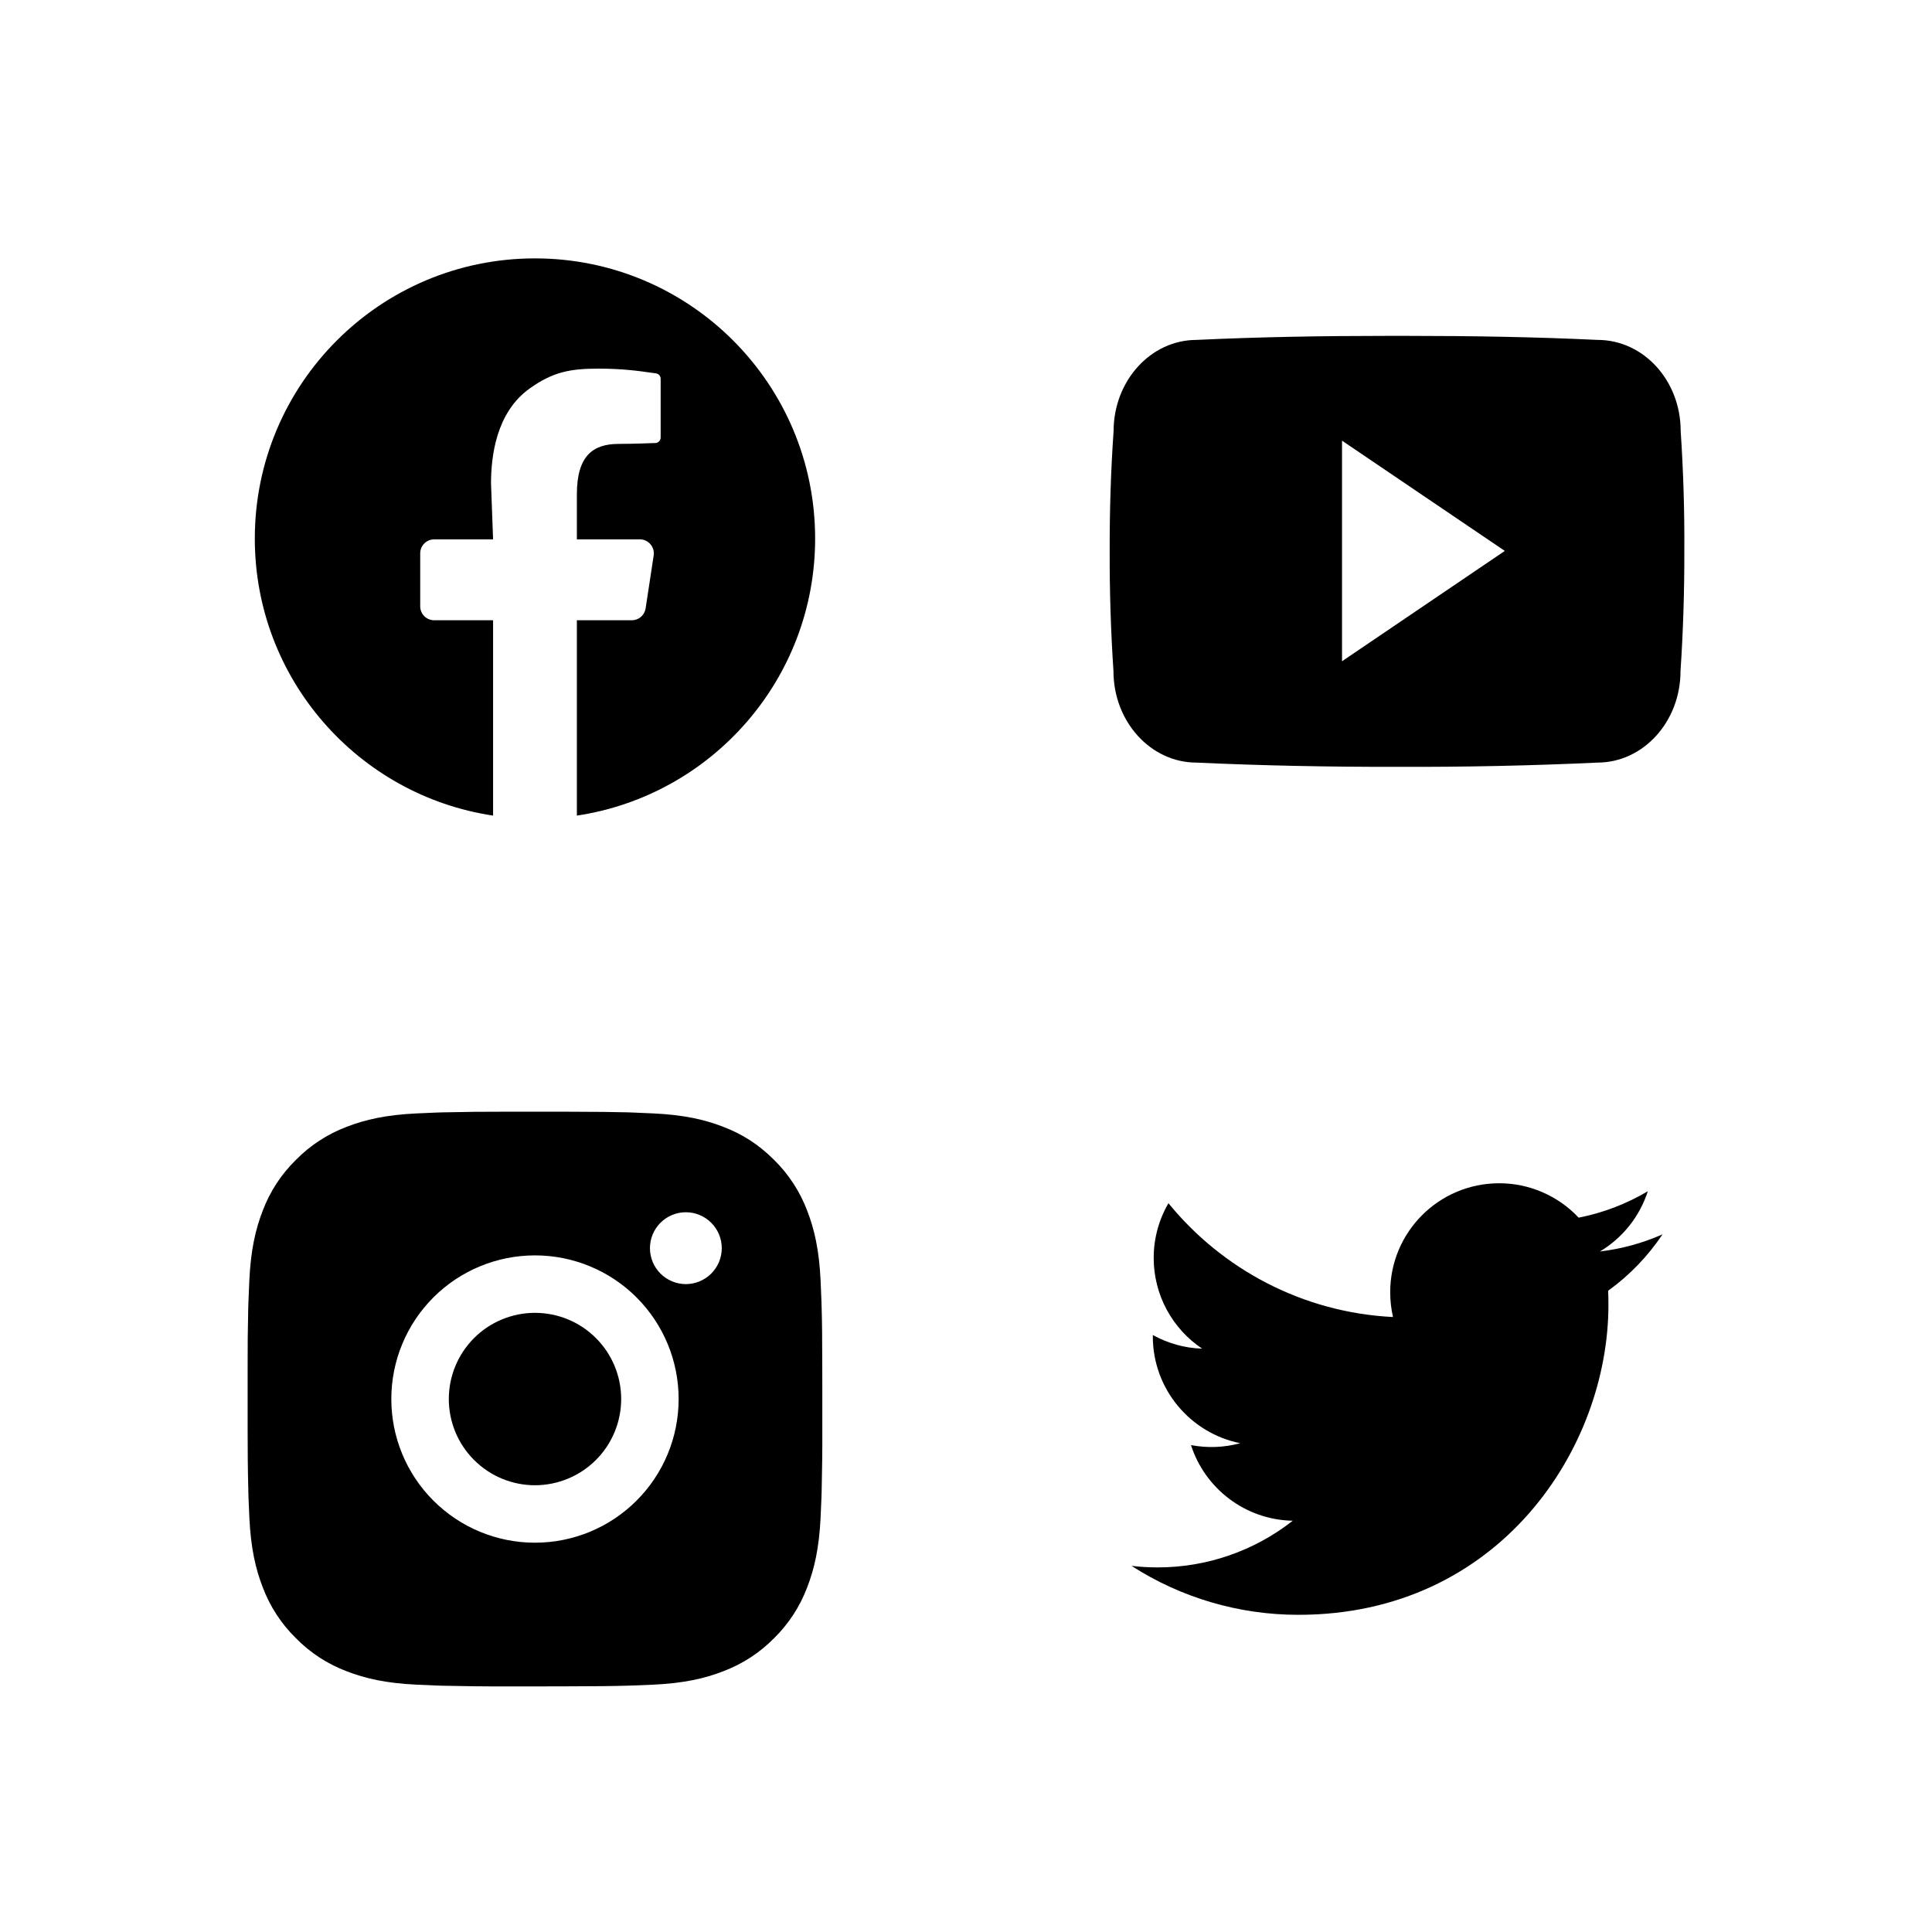
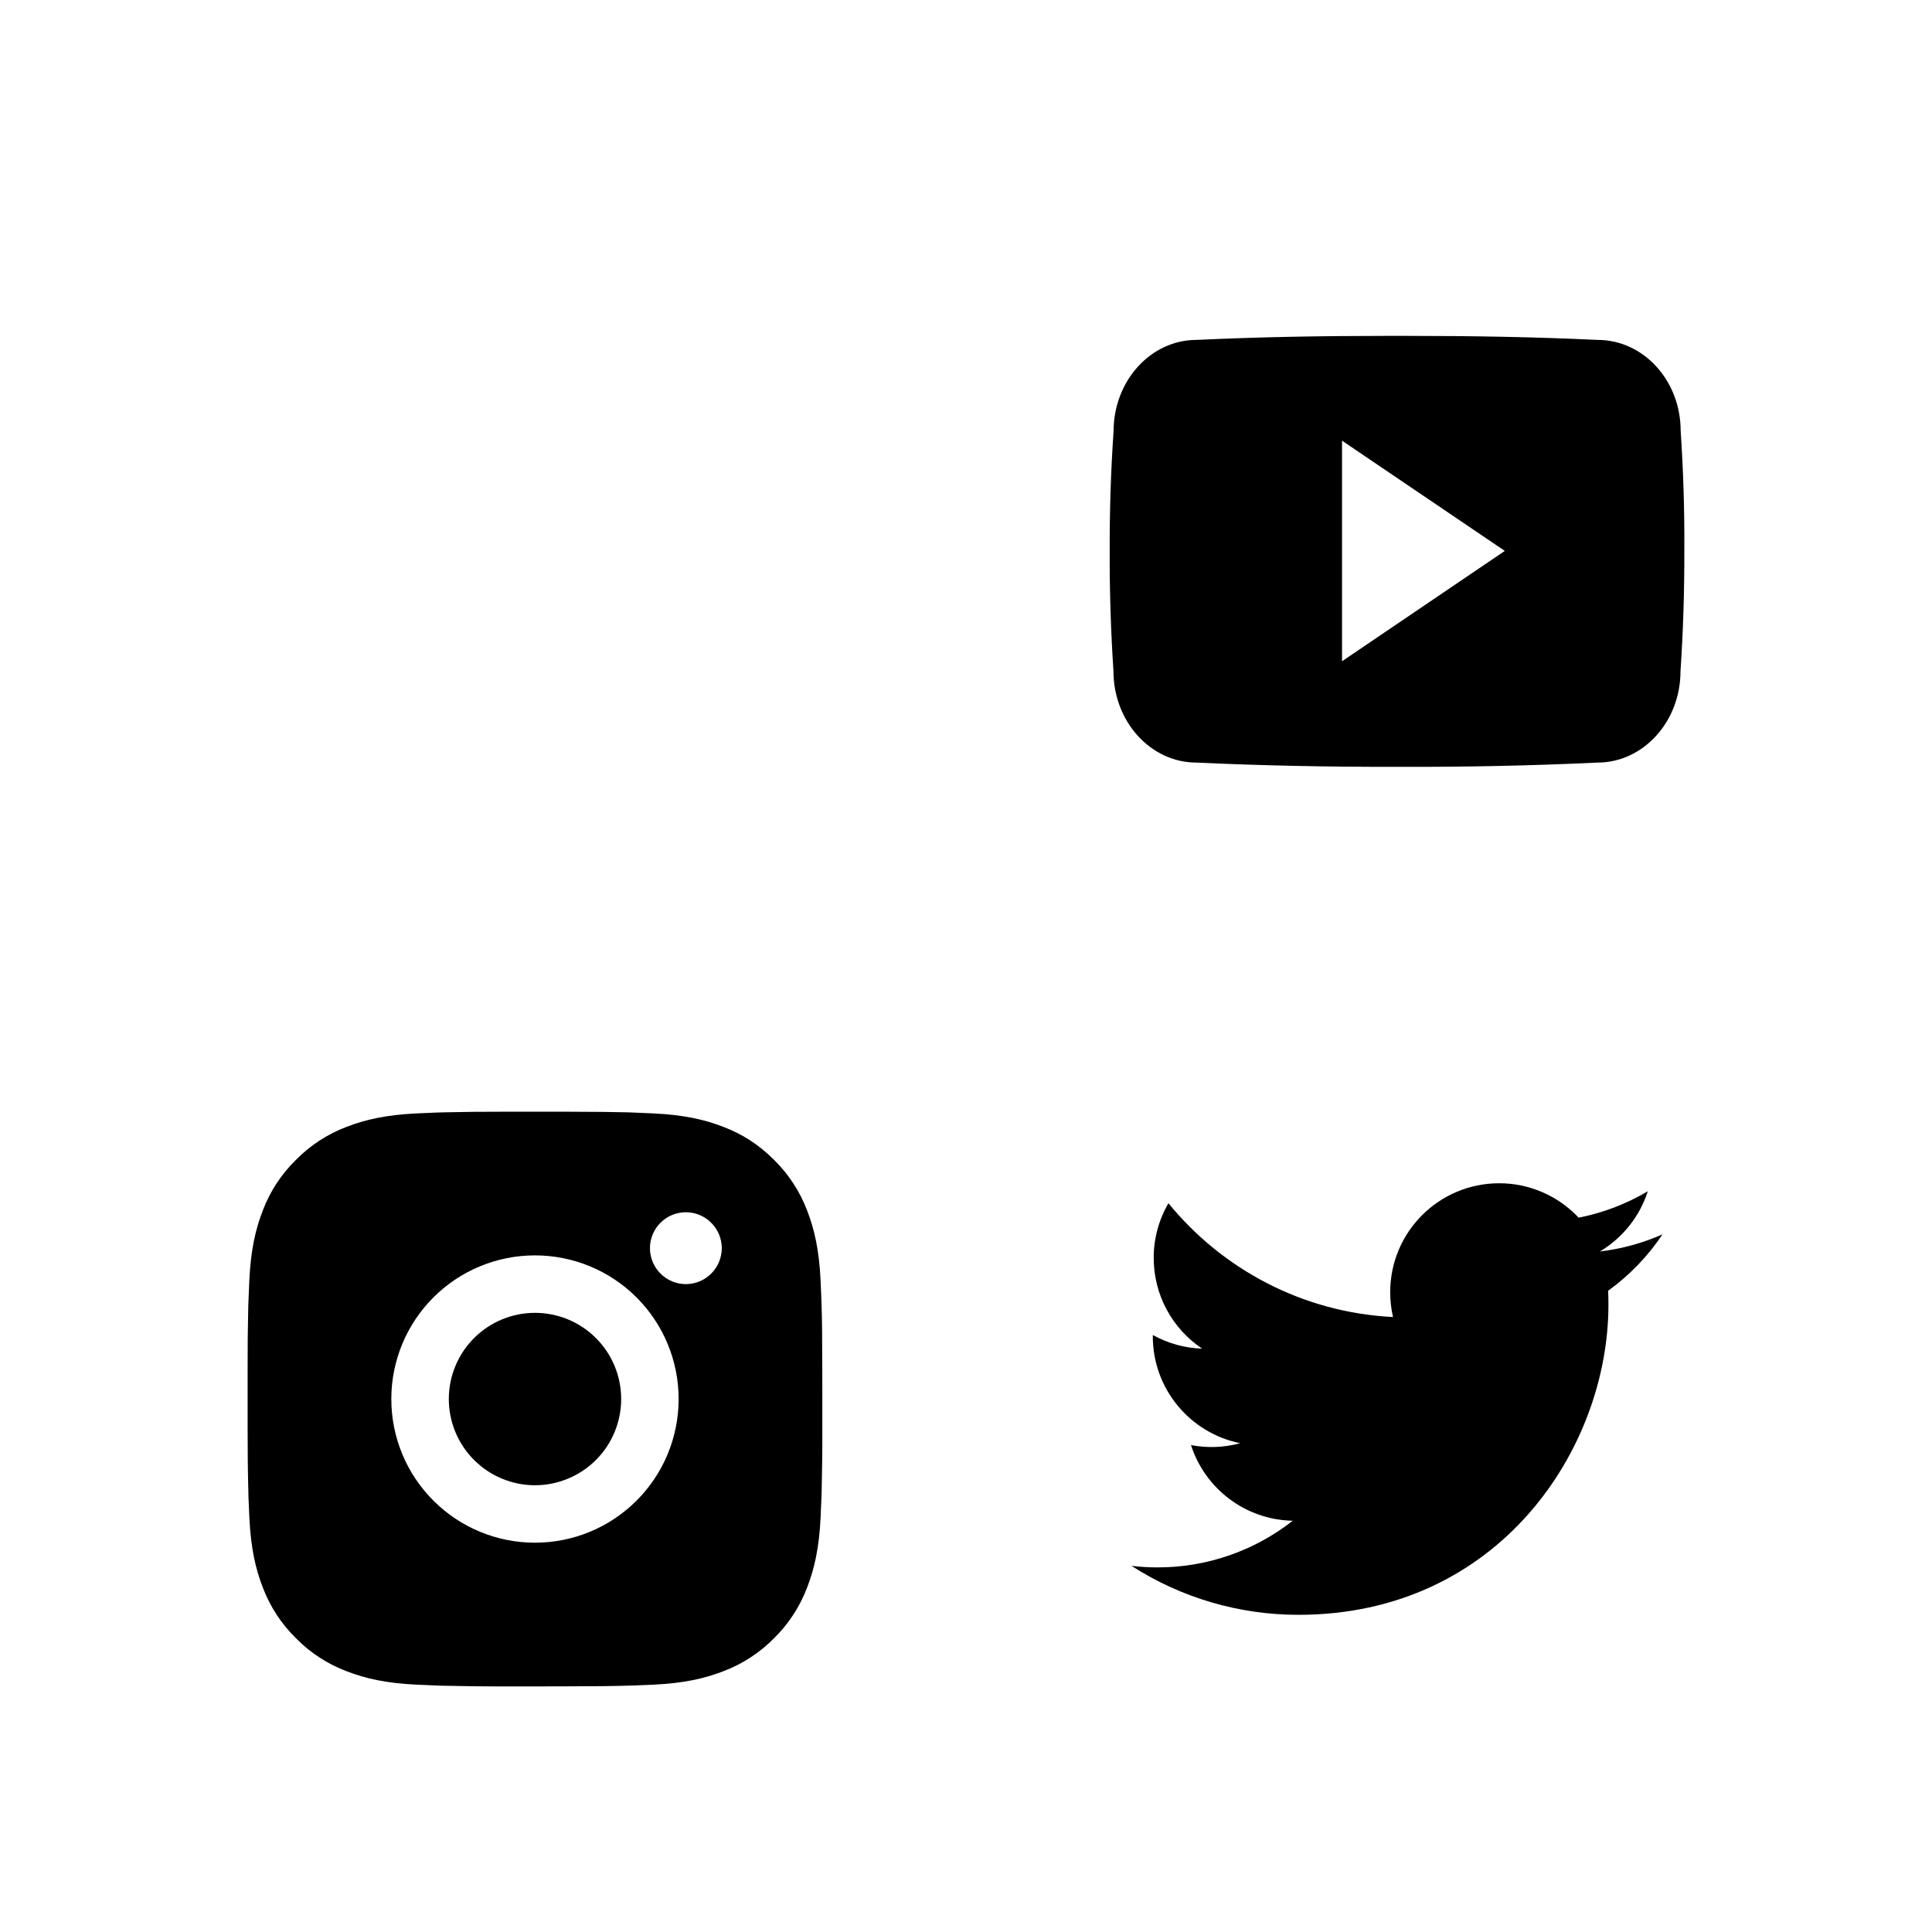
<svg xmlns="http://www.w3.org/2000/svg" width="46" height="46" viewBox="0 0 46 46" fill="none">
-   <path d="M13.735 19.419C16.946 18.938 19.408 16.167 19.408 12.823C19.408 9.138 16.422 6.152 12.737 6.152C9.053 6.152 6.067 9.138 6.067 12.823C6.067 16.168 8.529 18.938 11.74 19.419V14.768H10.337C10.249 14.768 10.165 14.733 10.102 14.671C10.04 14.609 10.005 14.524 10.005 14.436V13.175C10.005 12.991 10.154 12.842 10.337 12.842H11.74L11.691 11.513C11.691 10.869 11.81 9.823 12.609 9.251C13.167 8.852 13.582 8.777 14.249 8.777C14.827 8.777 15.224 8.834 15.487 8.872L15.616 8.889C15.647 8.894 15.677 8.909 15.698 8.933C15.719 8.958 15.731 8.989 15.73 9.021V10.416C15.73 10.494 15.665 10.553 15.59 10.549H15.564C15.486 10.552 15.079 10.569 14.732 10.569C14.123 10.569 13.735 10.847 13.735 11.77V12.842H15.235C15.44 12.842 15.596 13.027 15.563 13.23L15.371 14.491C15.358 14.568 15.318 14.639 15.258 14.69C15.198 14.74 15.122 14.768 15.044 14.768H13.735V19.419Z" fill="black" />
  <path d="M39.584 29.389C39.11 29.599 38.608 29.736 38.094 29.797C38.635 29.473 39.041 28.963 39.234 28.363C38.725 28.665 38.168 28.878 37.587 28.992C37.344 28.733 37.051 28.527 36.725 28.386C36.4 28.245 36.048 28.172 35.694 28.173C34.261 28.173 33.1 29.334 33.1 30.767C33.1 30.97 33.123 31.168 33.167 31.358C31.011 31.25 29.1 30.217 27.82 28.648C27.59 29.043 27.468 29.494 27.469 29.952C27.469 30.379 27.574 30.799 27.775 31.176C27.977 31.553 28.268 31.874 28.623 32.111C28.211 32.098 27.809 31.986 27.448 31.786C27.448 31.797 27.448 31.808 27.448 31.819C27.448 33.075 28.342 34.124 29.529 34.362C29.146 34.466 28.746 34.481 28.357 34.407C28.687 35.437 29.645 36.187 30.78 36.208C29.861 36.929 28.727 37.321 27.559 37.319C27.349 37.319 27.143 37.307 26.94 37.282C28.126 38.045 29.506 38.449 30.916 38.448C35.687 38.448 38.296 34.495 38.296 31.068C38.296 30.955 38.294 30.843 38.289 30.732C38.797 30.365 39.236 29.91 39.584 29.389Z" fill="black" />
  <path d="M40.016 10.262C40.016 9.06 39.131 8.093 38.038 8.093C36.557 8.023 35.047 7.997 33.504 7.997H33.022C31.483 7.997 29.97 8.023 28.489 8.093C27.399 8.093 26.514 9.066 26.514 10.268C26.447 11.219 26.419 12.171 26.421 13.122C26.418 14.073 26.448 15.026 26.511 15.979C26.511 17.181 27.396 18.157 28.487 18.157C30.042 18.229 31.638 18.261 33.26 18.258C34.885 18.264 36.477 18.23 38.034 18.157C39.127 18.157 40.012 17.181 40.012 15.979C40.076 15.025 40.105 14.073 40.103 13.119C40.109 12.168 40.08 11.216 40.016 10.262ZM31.953 15.744V10.492L35.829 13.117L31.953 15.744Z" fill="black" />
  <path d="M13.441 26.469C14.21 26.471 14.601 26.475 14.938 26.484L15.071 26.489C15.224 26.495 15.375 26.502 15.558 26.51C16.286 26.544 16.783 26.659 17.218 26.828C17.67 27.002 18.05 27.237 18.431 27.617C18.779 27.959 19.048 28.372 19.22 28.829C19.389 29.265 19.504 29.762 19.538 30.49C19.546 30.672 19.553 30.823 19.558 30.977L19.562 31.11C19.573 31.447 19.577 31.837 19.578 32.607L19.579 33.117V34.014C19.581 34.513 19.575 35.012 19.563 35.511L19.559 35.643C19.554 35.797 19.547 35.948 19.538 36.13C19.504 36.859 19.388 37.355 19.22 37.791C19.048 38.248 18.779 38.662 18.431 39.004C18.089 39.352 17.675 39.621 17.218 39.793C16.783 39.962 16.286 40.077 15.558 40.111L15.071 40.131L14.938 40.135C14.601 40.145 14.21 40.15 13.441 40.151L12.93 40.152H12.035C11.536 40.154 11.036 40.148 10.537 40.136L10.404 40.132C10.242 40.126 10.08 40.119 9.917 40.111C9.189 40.077 8.693 39.962 8.256 39.793C7.8 39.621 7.386 39.352 7.045 39.004C6.696 38.662 6.427 38.248 6.255 37.791C6.086 37.356 5.971 36.859 5.937 36.13L5.916 35.643L5.913 35.511C5.9 35.012 5.895 34.513 5.896 34.014V32.607C5.894 32.108 5.899 31.609 5.911 31.11L5.916 30.977C5.921 30.823 5.928 30.672 5.936 30.49C5.97 29.762 6.085 29.265 6.254 28.829C6.426 28.372 6.696 27.958 7.045 27.617C7.387 27.269 7.8 27 8.256 26.828C8.693 26.659 9.189 26.544 9.917 26.51C10.099 26.502 10.251 26.495 10.404 26.489L10.537 26.485C11.036 26.473 11.535 26.468 12.034 26.469L13.441 26.469ZM12.737 29.89C11.83 29.89 10.96 30.25 10.319 30.891C9.677 31.533 9.317 32.403 9.317 33.31C9.317 34.218 9.677 35.088 10.319 35.729C10.96 36.371 11.83 36.731 12.737 36.731C13.645 36.731 14.515 36.371 15.156 35.729C15.798 35.088 16.158 34.218 16.158 33.31C16.158 32.403 15.798 31.533 15.156 30.891C14.515 30.25 13.645 29.89 12.737 29.89ZM12.737 31.258C13.007 31.258 13.274 31.311 13.523 31.414C13.772 31.517 13.998 31.668 14.189 31.859C14.379 32.049 14.531 32.276 14.634 32.525C14.737 32.773 14.79 33.04 14.79 33.31C14.79 33.579 14.737 33.846 14.634 34.095C14.531 34.344 14.38 34.571 14.189 34.761C13.999 34.952 13.772 35.103 13.523 35.206C13.274 35.309 13.008 35.363 12.738 35.363C12.194 35.363 11.672 35.147 11.287 34.761C10.902 34.377 10.686 33.855 10.686 33.31C10.686 32.766 10.902 32.244 11.287 31.859C11.672 31.474 12.194 31.258 12.738 31.258M16.33 28.863C16.103 28.863 15.886 28.953 15.725 29.114C15.565 29.274 15.475 29.492 15.475 29.718C15.475 29.945 15.565 30.163 15.725 30.323C15.886 30.483 16.103 30.574 16.33 30.574C16.557 30.574 16.774 30.483 16.934 30.323C17.095 30.163 17.185 29.945 17.185 29.718C17.185 29.492 17.095 29.274 16.934 29.114C16.774 28.953 16.557 28.863 16.33 28.863Z" fill="black" />
</svg>